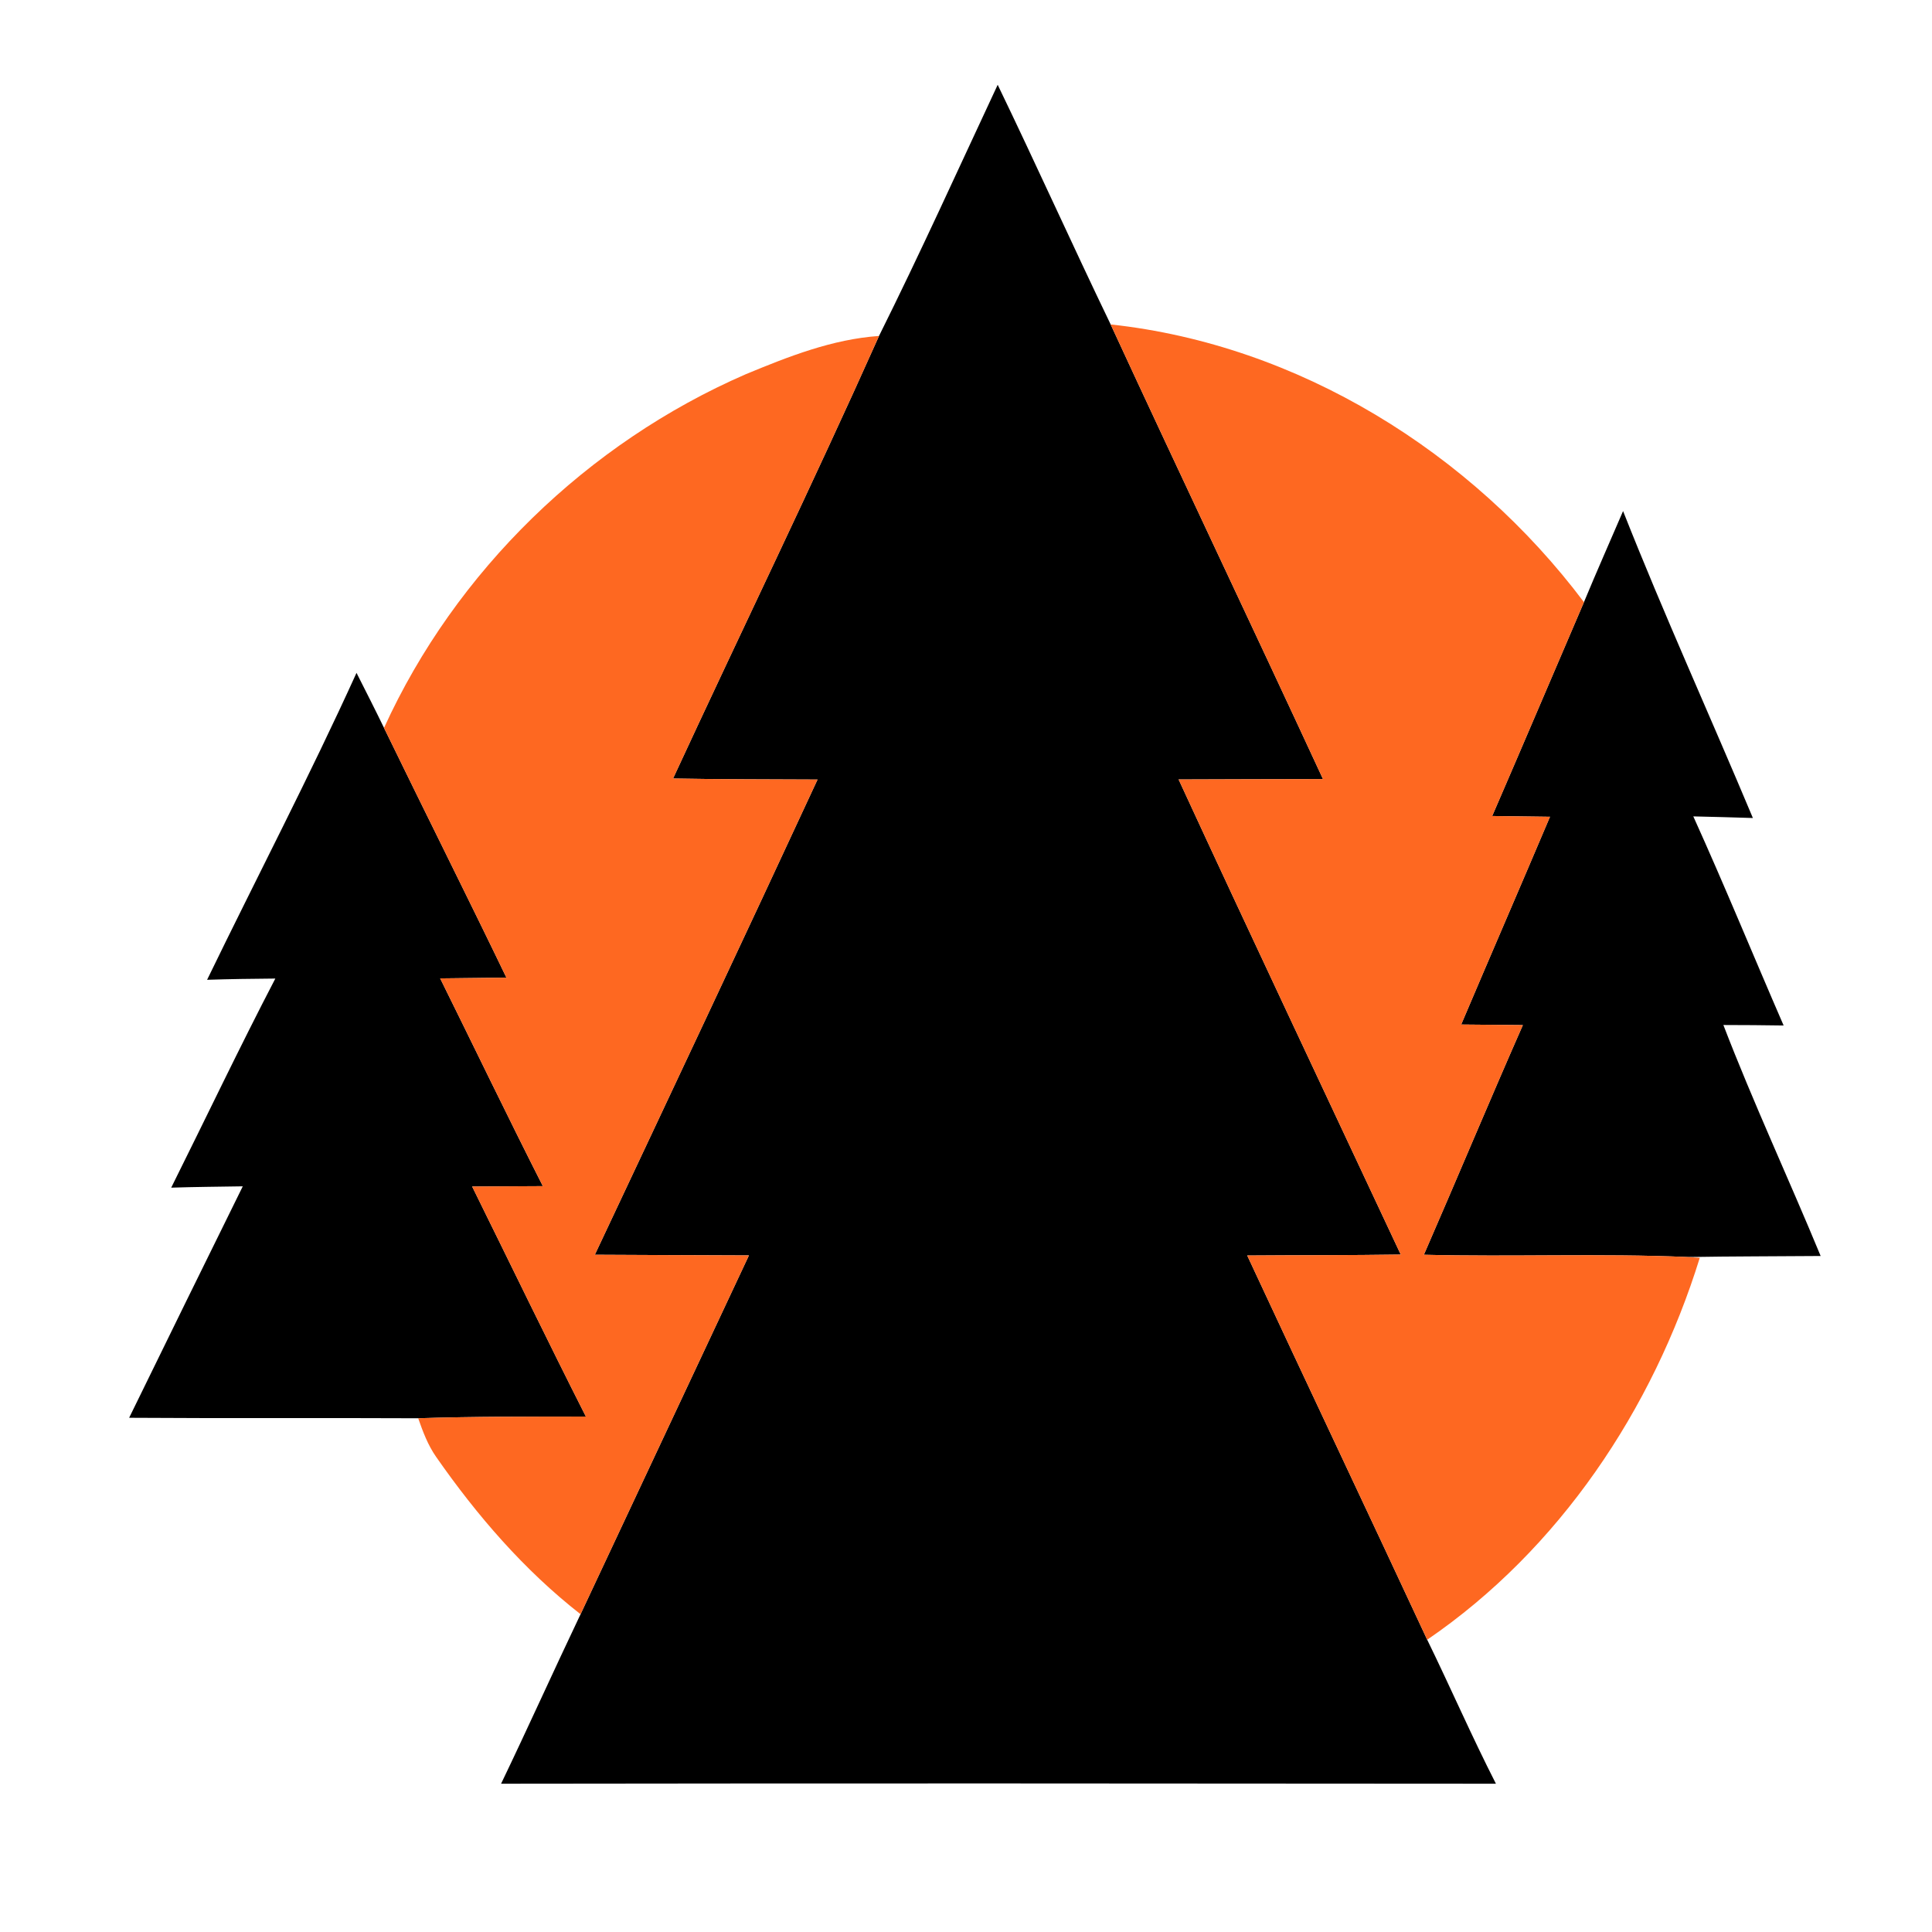
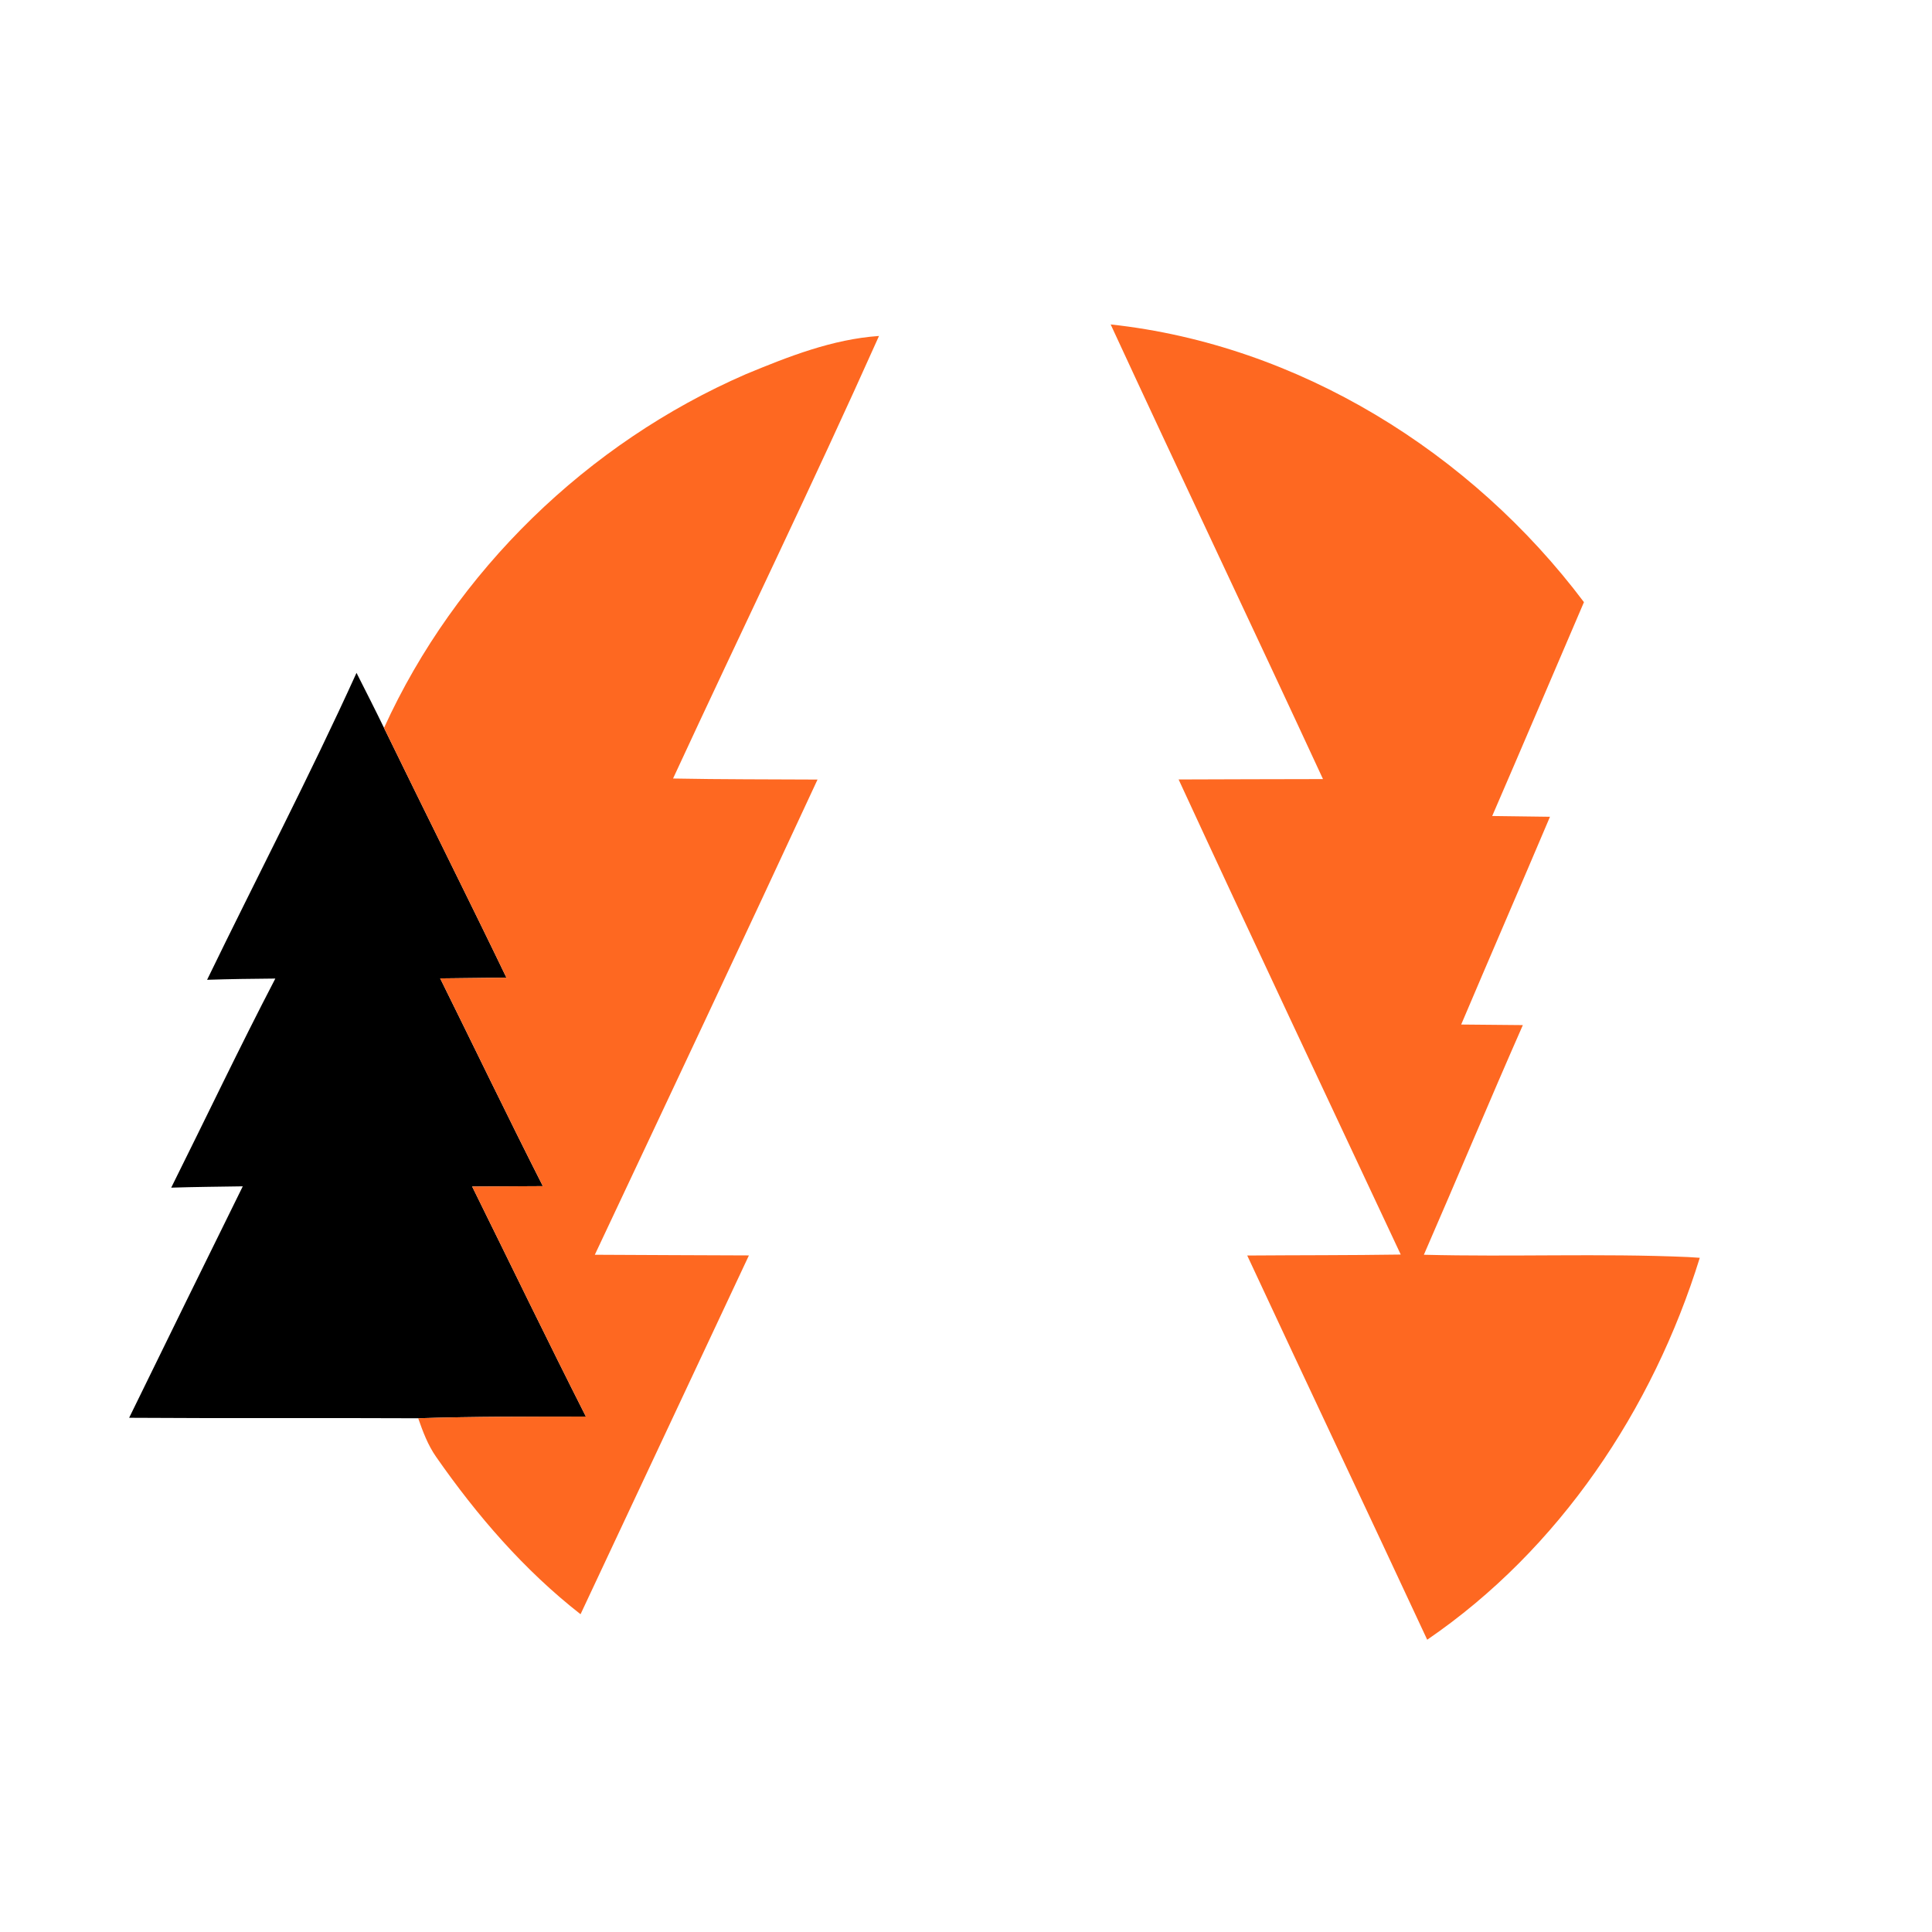
<svg xmlns="http://www.w3.org/2000/svg" width="203" height="203">
-   <path d="M92.36 35.3c4.34-8.71 8.35-17.58 12.47-26.39 4.04 8.36 7.84 16.82 11.87 25.18 7.37 15.95 14.93 31.82 22.31 47.77-5.06.02-10.11.01-15.17.04 7.7 16.68 15.55 33.28 23.34 49.92-5.38.08-10.75.06-16.13.1 6.27 13.47 12.64 26.9 18.91 40.37 2.45 5.02 4.68 10.15 7.22 15.13-34.84-.03-69.69-.05-104.53 0 2.84-5.91 5.53-11.89 8.35-17.81 5.9-12.56 11.8-25.13 17.69-37.7-5.4-.03-10.79-.03-16.19-.07 7.83-16.63 15.67-33.26 23.4-49.93-5.06-.03-10.12-.01-15.18-.11 7.18-15.52 14.66-30.89 21.64-46.5zm74.07 27.97c1.33-3.21 2.74-6.38 4.11-9.57 4.29 10.86 9.13 21.49 13.64 32.25-2.09-.07-4.17-.12-6.26-.17 3.29 7.27 6.31 14.65 9.49 21.97-2.11-.03-4.22-.05-6.33-.05 3.15 8.19 6.87 16.16 10.22 24.27-4.65.04-9.3.03-13.94.11-9.24-.4-18.5 0-27.75-.24 3.5-8.03 6.87-16.12 10.4-24.13l-6.48-.06c3.09-7.28 6.24-14.54 9.33-21.83-2.02-.02-4.05-.05-6.07-.08 3.24-7.48 6.42-14.98 9.64-22.47z" />
  <path d="M37.46 70.7c.97 1.92 1.95 3.84 2.89 5.78 4.26 8.76 8.63 17.47 12.86 26.24-2.32.03-4.64.05-6.96.08 3.6 7.28 7.12 14.59 10.79 21.83-2.48.01-4.95.03-7.43.04 3.98 8.06 7.89 16.15 11.95 24.17-5.87.01-11.75-.01-17.62.18-10.12-.05-20.25.02-30.37-.05 3.96-8.12 7.95-16.22 11.94-24.32-2.51.04-5.02.06-7.52.14 3.65-7.32 7.16-14.71 10.94-21.97-2.39.02-4.78.05-7.17.13 5.22-10.76 10.76-21.37 15.7-32.25z" />
-   <path d="M116.7 34.09c19.72 2.13 37.89 13.43 49.73 29.18-3.22 7.49-6.4 14.99-9.64 22.47 2.02.03 4.05.06 6.07.08-3.09 7.29-6.24 14.55-9.33 21.83l6.48.06c-3.53 8.01-6.9 16.1-10.4 24.13 9.25.24 18.51-.16 27.75.24l1.24.08c-4.94 15.94-14.77 30.65-28.64 40.13-6.27-13.47-12.64-26.9-18.91-40.37 5.38-.04 10.75-.02 16.13-.1-7.79-16.64-15.64-33.24-23.34-49.92 5.06-.03 10.11-.02 15.17-.04-7.38-15.95-14.94-31.82-22.31-47.77zm-38.34 5.23c4.49-1.86 9.1-3.68 14-4.02-6.98 15.61-14.46 30.98-21.64 46.5 5.06.1 10.12.08 15.18.11-7.73 16.67-15.57 33.3-23.4 49.93 5.4.04 10.79.04 16.19.07-5.89 12.57-11.79 25.14-17.69 37.7-5.93-4.63-10.89-10.38-15.18-16.54-.86-1.23-1.39-2.65-1.88-4.05 5.87-.19 11.75-.17 17.62-.18-4.06-8.02-7.97-16.11-11.95-24.17 2.48-.01 4.95-.03 7.43-.04-3.67-7.24-7.19-14.55-10.79-21.83 2.32-.03 4.64-.05 6.96-.08-4.23-8.77-8.6-17.48-12.86-26.24 7.52-16.5 21.4-29.94 38.01-37.16z" fill="#fe6821" />
+   <path d="M116.7 34.09c19.72 2.13 37.89 13.43 49.73 29.18-3.22 7.49-6.4 14.99-9.64 22.47 2.02.03 4.05.06 6.07.08-3.09 7.29-6.24 14.55-9.33 21.83l6.48.06c-3.53 8.01-6.9 16.1-10.4 24.13 9.25.24 18.51-.16 27.75.24l1.24.08c-4.94 15.94-14.77 30.65-28.64 40.13-6.27-13.47-12.64-26.9-18.91-40.37 5.38-.04 10.75-.02 16.13-.1-7.79-16.64-15.64-33.24-23.34-49.92 5.06-.03 10.11-.02 15.17-.04-7.38-15.95-14.94-31.82-22.31-47.77zm-38.34 5.23c4.49-1.86 9.1-3.68 14-4.02-6.98 15.61-14.46 30.98-21.64 46.5 5.06.1 10.12.08 15.18.11-7.73 16.67-15.57 33.3-23.4 49.93 5.4.04 10.79.04 16.19.07-5.89 12.57-11.79 25.14-17.69 37.7-5.93-4.63-10.89-10.38-15.18-16.54-.86-1.23-1.39-2.65-1.88-4.05 5.87-.19 11.75-.17 17.62-.18-4.06-8.02-7.97-16.11-11.95-24.17 2.48-.01 4.95-.03 7.43-.04-3.67-7.24-7.19-14.55-10.79-21.83 2.32-.03 4.64-.05 6.96-.08-4.23-8.77-8.6-17.48-12.86-26.24 7.52-16.5 21.4-29.94 38.01-37.16" fill="#fe6821" />
</svg>